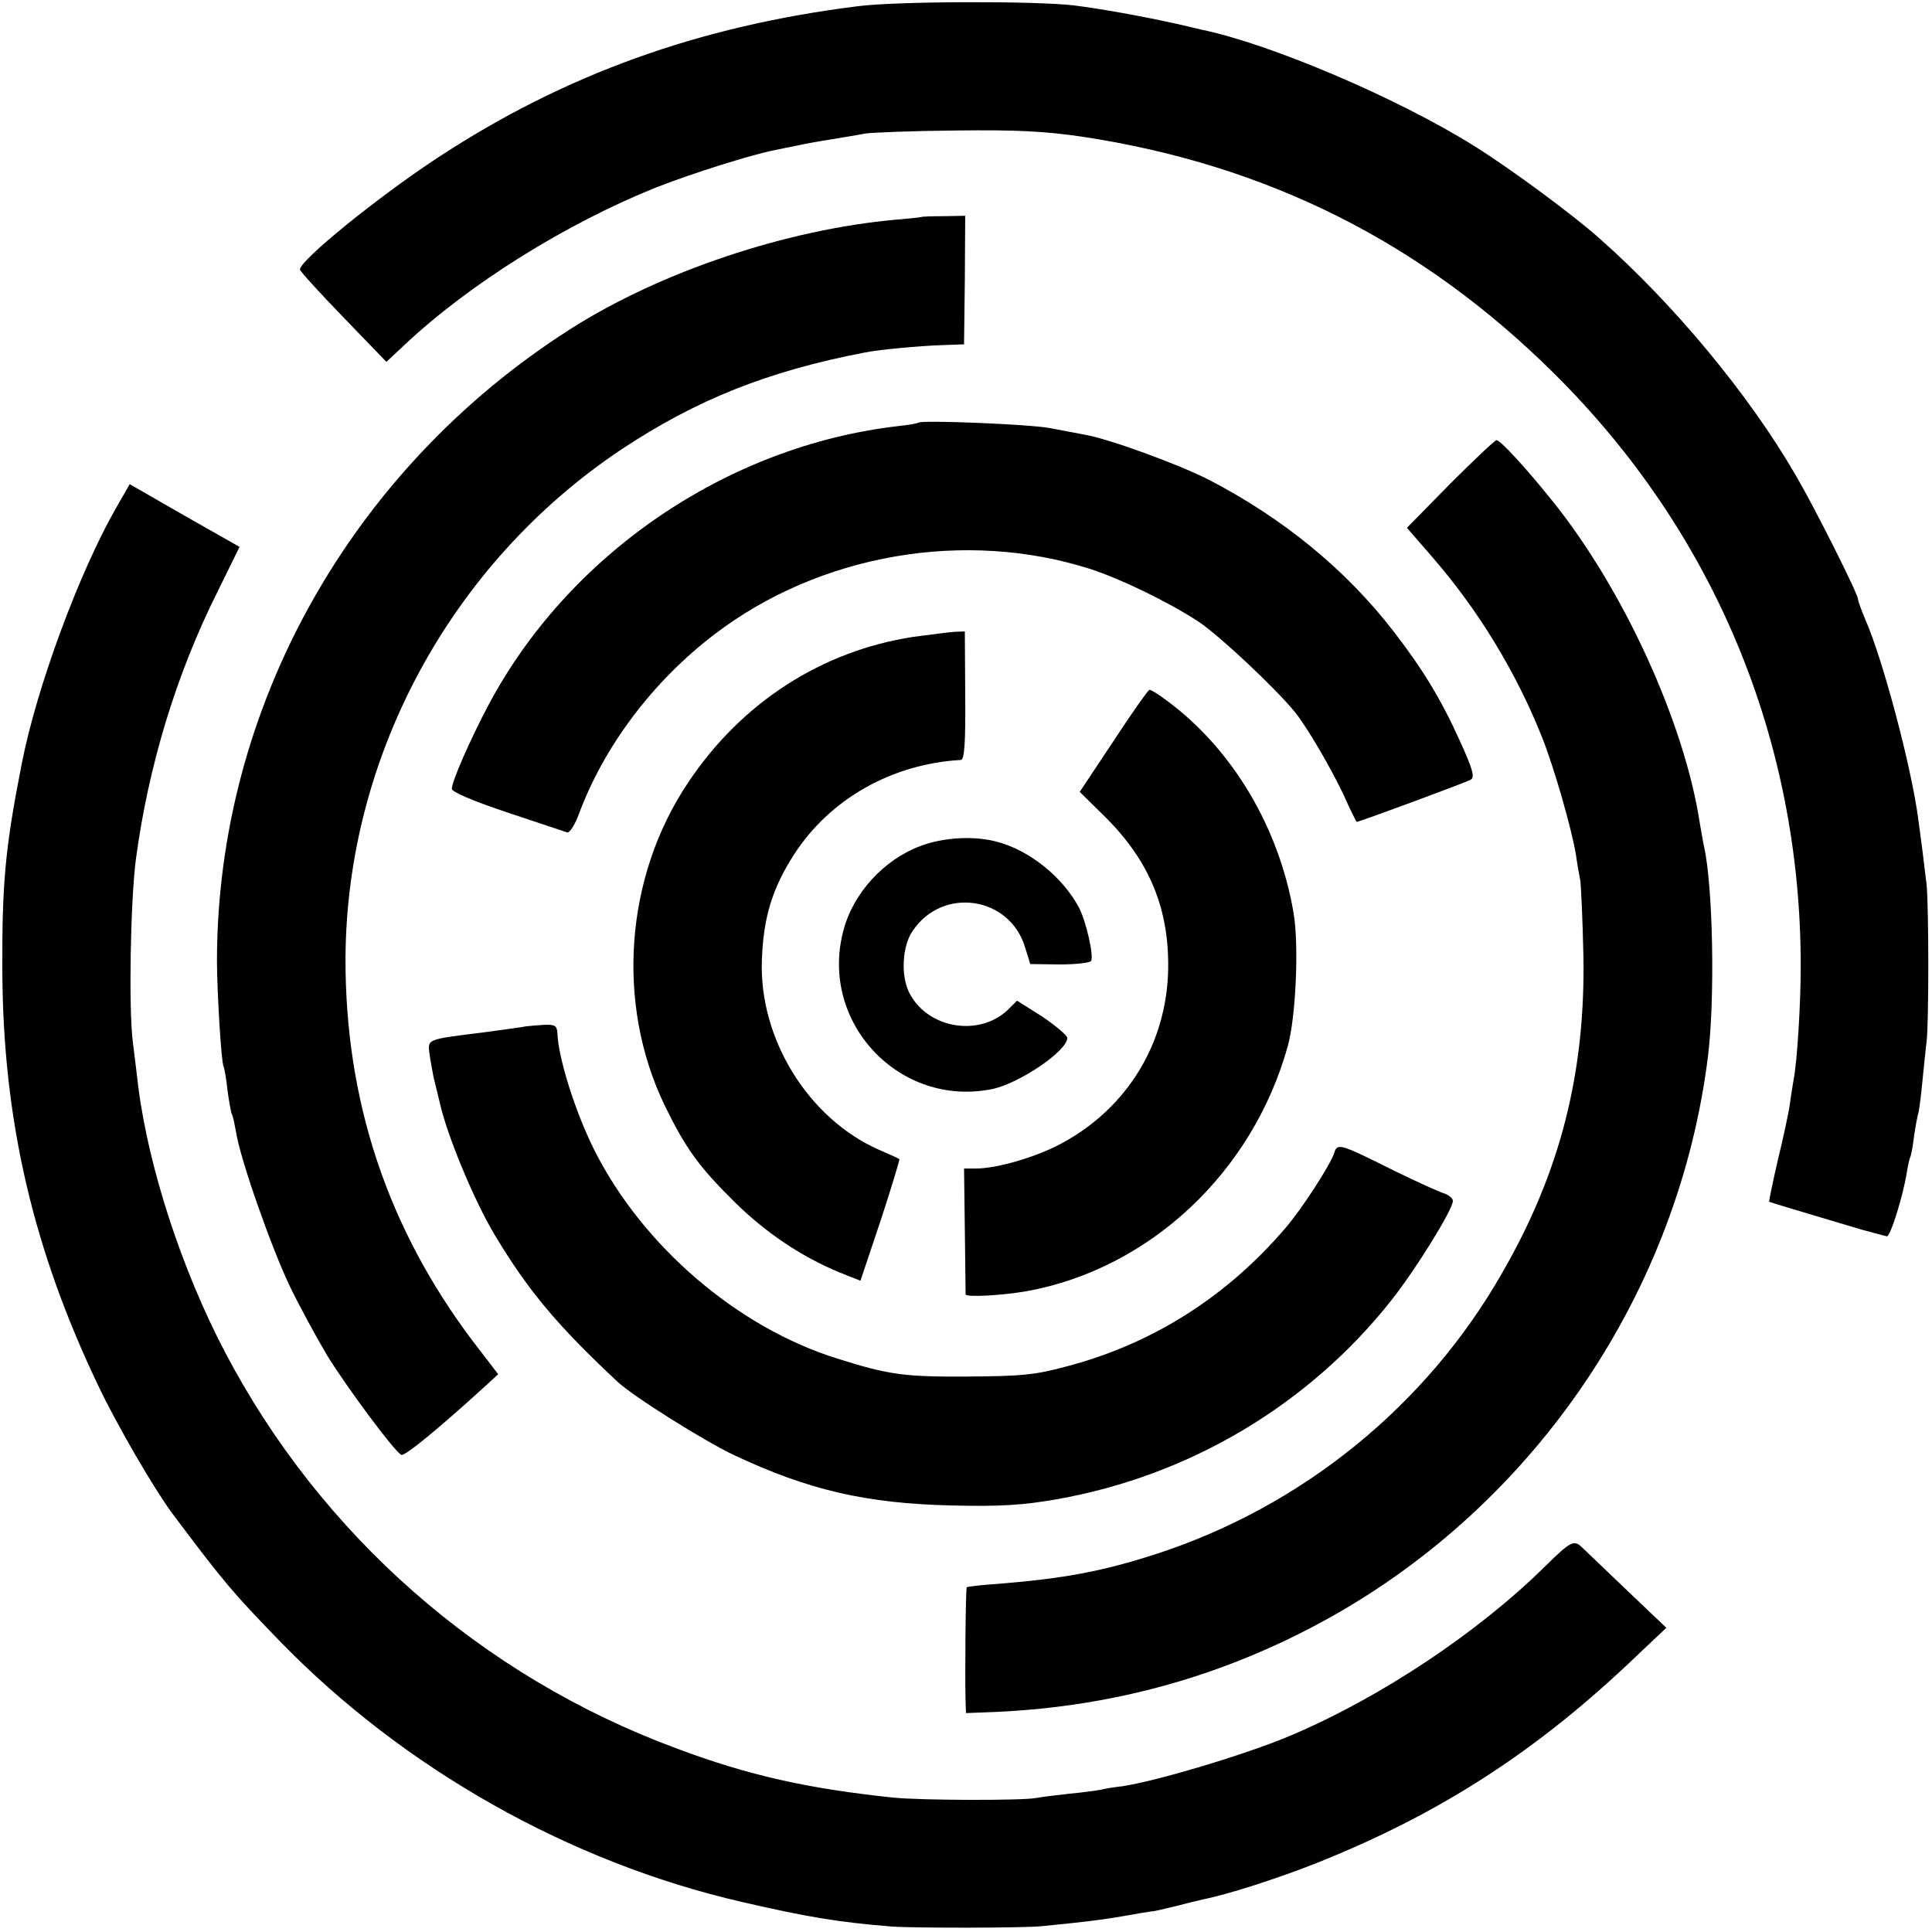
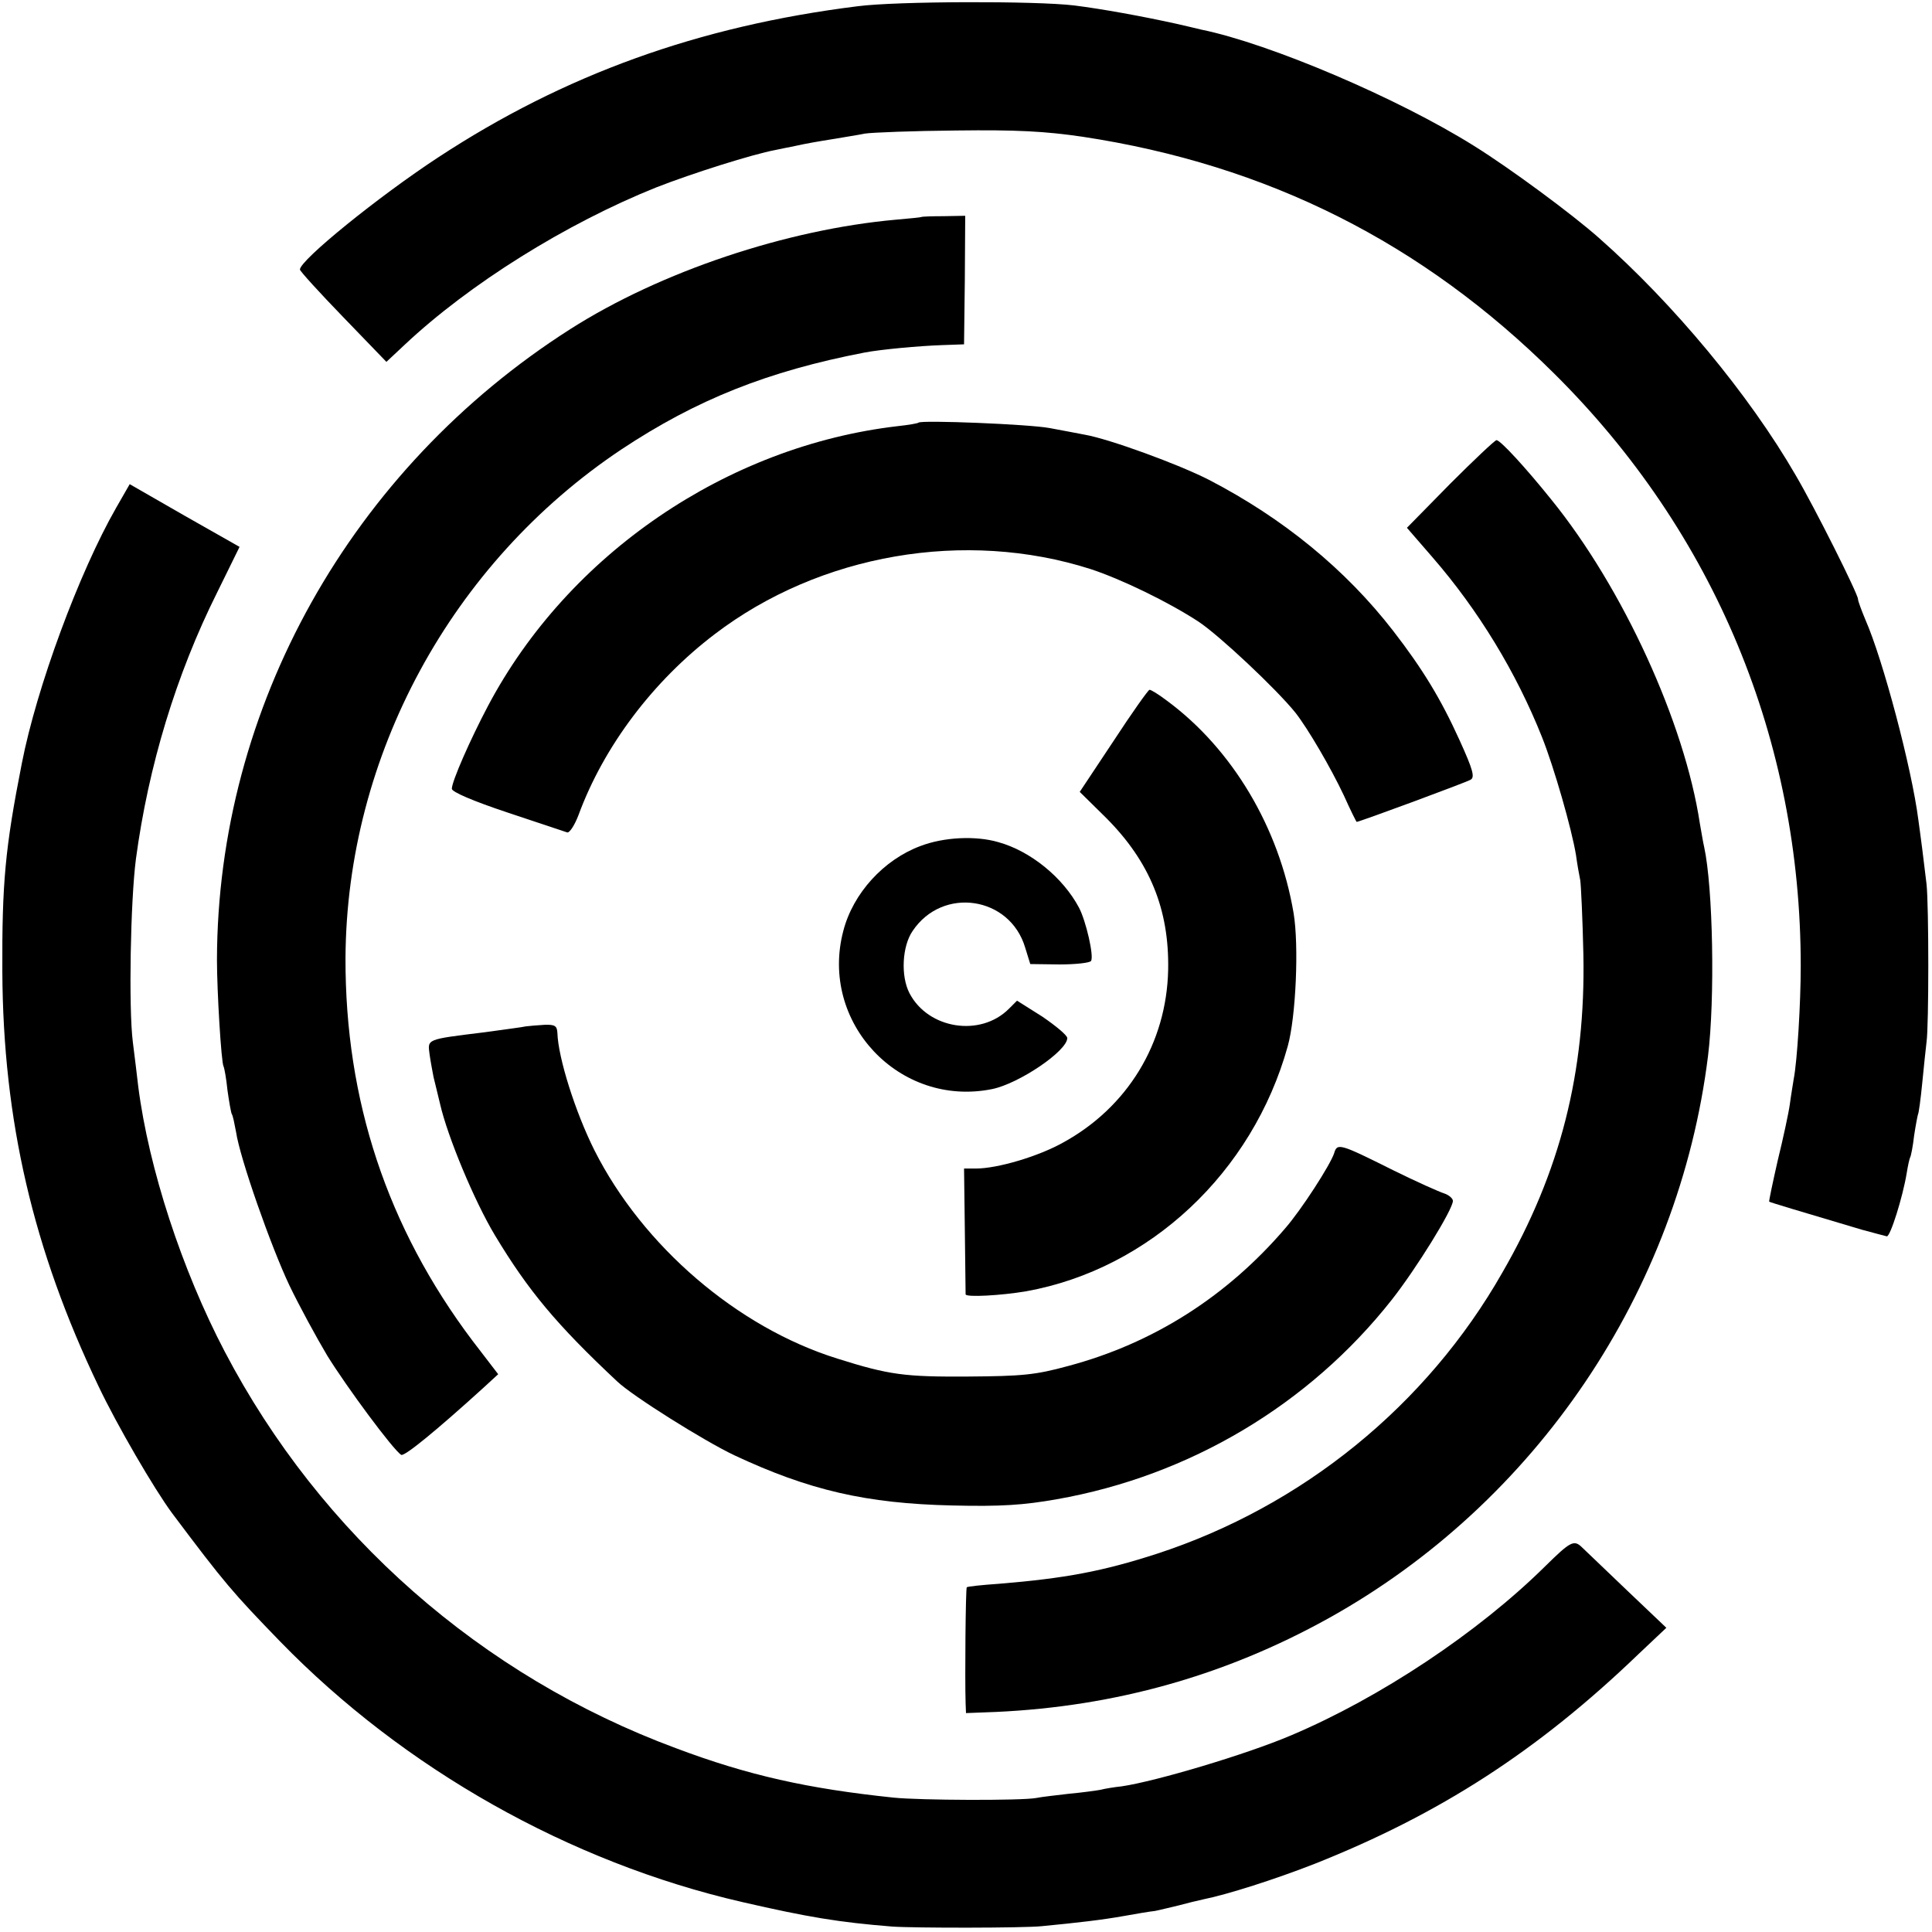
<svg xmlns="http://www.w3.org/2000/svg" version="1.0" width="496pt" height="496pt" viewBox="0 0 496 496" preserveAspectRatio="xMidYMid meet">
  <g transform="translate(0,496) scale(0.1,-0.1)" fill="#000000" stroke="none">
    <path d="M2202 4944 c-409 -51 -754 -176 -1077 -388 -154 -101 -355 -264 -355 -288 0 -4 50 -59 111 -122 l111 -115 47 44 c166 156 414 311 646 404 92 36 247 85 306 96 13 3 35 7 49 10 32 7 55 11 105 19 22 4 56 9 75 13 19 3 125 7 235 8 155 2 228 -2 324 -16 475 -72 873 -272 1212 -609 411 -408 632 -941 632 -1520 0 -96 -9 -244 -18 -290 -2 -13 -7 -42 -10 -65 -3 -22 -17 -87 -31 -144 -13 -57 -23 -105 -22 -106 3 -2 73 -23 238 -72 30 -8 59 -16 64 -17 9 -1 41 101 51 162 3 19 7 37 9 41 2 3 7 28 10 55 4 27 9 52 10 55 2 3 7 40 11 81 4 41 9 89 11 105 6 41 6 349 0 405 -3 25 -8 65 -11 90 -3 25 -8 59 -10 75 -17 133 -91 412 -136 514 -10 24 -19 48 -19 53 0 13 -110 233 -160 318 -119 206 -314 441 -506 610 -69 61 -226 177 -319 235 -196 123 -525 263 -701 299 -11 3 -39 9 -64 15 -86 19 -190 38 -262 47 -99 12 -457 11 -556 -2z" />
    <path d="M2366 4403 c-1 -1 -31 -4 -66 -7 -280 -25 -604 -133 -836 -281 -563 -359 -906 -971 -907 -1620 0 -78 11 -264 17 -273 2 -4 7 -31 10 -61 4 -29 9 -57 11 -61 3 -4 7 -25 11 -46 10 -68 90 -295 137 -394 25 -52 69 -133 97 -180 50 -81 170 -243 190 -255 8 -5 91 63 212 173 l37 34 -66 86 c-219 291 -327 617 -326 983 3 518 271 1013 708 1305 193 128 376 201 625 249 42 8 140 17 199 19 l56 2 2 165 1 165 -55 -1 c-30 0 -56 -1 -57 -2z" />
    <path d="M2358 3875 c-2 -2 -25 -6 -53 -9 -439 -51 -846 -329 -1052 -718 -46 -87 -93 -194 -93 -213 0 -8 53 -31 143 -61 78 -26 147 -49 153 -51 6 -2 19 18 29 44 65 177 192 345 350 465 270 206 643 270 965 167 79 -26 199 -84 277 -135 53 -35 200 -173 249 -234 32 -41 90 -140 124 -212 17 -38 32 -68 33 -68 7 0 280 101 292 108 12 6 7 25 -28 102 -48 106 -95 183 -170 280 -123 159 -284 290 -473 388 -78 40 -256 105 -319 116 -16 3 -57 11 -90 17 -53 10 -329 21 -337 14z" />
    <path d="M3723 3718 l-111 -113 65 -75 c119 -137 216 -297 282 -463 31 -78 76 -235 87 -302 3 -22 8 -51 11 -65 2 -14 6 -99 8 -190 6 -302 -59 -559 -208 -817 -194 -341 -513 -600 -887 -722 -139 -45 -235 -63 -405 -77 -44 -3 -81 -7 -83 -9 -3 -3 -5 -235 -3 -297 l1 -26 78 3 c304 14 587 93 852 240 533 296 900 839 975 1444 18 146 13 432 -10 537 -3 12 -7 39 -11 60 -39 258 -197 604 -381 831 -65 81 -131 153 -141 153 -4 0 -58 -51 -119 -112z" />
    <path d="M298 3656 c-95 -166 -204 -461 -242 -656 -43 -218 -51 -308 -50 -535 2 -382 79 -713 247 -1064 47 -99 143 -264 189 -326 135 -180 155 -203 277 -329 318 -327 743 -567 1186 -669 170 -39 248 -52 385 -63 54 -4 340 -4 385 1 93 9 154 16 210 26 33 6 69 12 80 13 11 2 38 9 60 14 22 6 51 13 65 16 60 12 183 51 285 91 320 127 572 289 831 538 l72 68 -102 97 c-55 53 -107 102 -114 109 -21 21 -30 16 -95 -48 -172 -170 -423 -337 -652 -434 -115 -49 -347 -118 -435 -131 -19 -2 -44 -6 -55 -9 -11 -2 -47 -7 -80 -10 -33 -4 -71 -8 -85 -11 -38 -7 -299 -6 -366 1 -220 23 -373 57 -559 127 -499 185 -912 548 -1158 1018 -110 210 -195 470 -222 680 -3 25 -9 77 -14 115 -11 87 -6 363 8 470 32 238 103 473 209 685 l57 116 -141 80 -141 81 -35 -61z" />
-     <path d="M2345 3325 c-236 -36 -442 -169 -579 -375 -162 -242 -185 -567 -60 -827 54 -111 88 -158 179 -248 81 -80 172 -141 271 -182 l53 -21 52 155 c28 85 49 156 48 157 -2 2 -26 13 -52 24 -182 80 -309 286 -301 488 4 110 27 184 83 271 92 142 251 232 428 242 9 1 12 44 11 165 l-1 165 -26 -1 c-14 -1 -62 -7 -106 -13z" />
    <path d="M2859 3058 l-87 -131 67 -66 c113 -113 163 -236 160 -391 -4 -188 -104 -353 -271 -444 -63 -35 -167 -66 -223 -66 l-30 0 2 -157 c1 -87 2 -162 2 -166 1 -8 92 -3 156 8 316 57 581 305 671 629 21 75 29 259 15 342 -37 219 -157 421 -325 545 -21 16 -42 29 -45 28 -3 0 -45 -59 -92 -131z" />
    <path d="M2363 2788 c-94 -35 -173 -121 -198 -218 -62 -235 144 -454 382 -406 69 14 193 98 193 131 0 7 -29 31 -64 55 l-65 41 -21 -21 c-73 -73 -207 -52 -255 40 -23 44 -19 121 8 160 77 115 250 89 289 -43 l13 -42 75 -1 c41 0 78 4 81 9 8 12 -13 103 -31 137 -41 77 -124 145 -207 168 -58 17 -140 13 -200 -10z" />
    <path d="M1350 2325 c-8 -2 -55 -8 -105 -15 -154 -19 -147 -17 -142 -58 3 -21 8 -46 10 -57 3 -11 10 -42 17 -70 19 -83 88 -249 141 -337 85 -141 157 -228 314 -375 39 -37 222 -152 300 -189 192 -90 339 -124 560 -129 125 -3 183 1 268 16 341 60 648 243 860 512 63 80 157 232 157 254 0 6 -10 15 -22 19 -13 4 -71 30 -130 59 -140 70 -145 71 -153 44 -10 -30 -84 -145 -126 -193 -150 -175 -339 -295 -557 -353 -84 -23 -118 -26 -257 -27 -162 -1 -202 4 -335 46 -257 80 -500 289 -624 535 -49 98 -93 237 -95 301 -1 18 -6 22 -33 21 -18 -1 -40 -3 -48 -4z" />
  </g>
</svg>